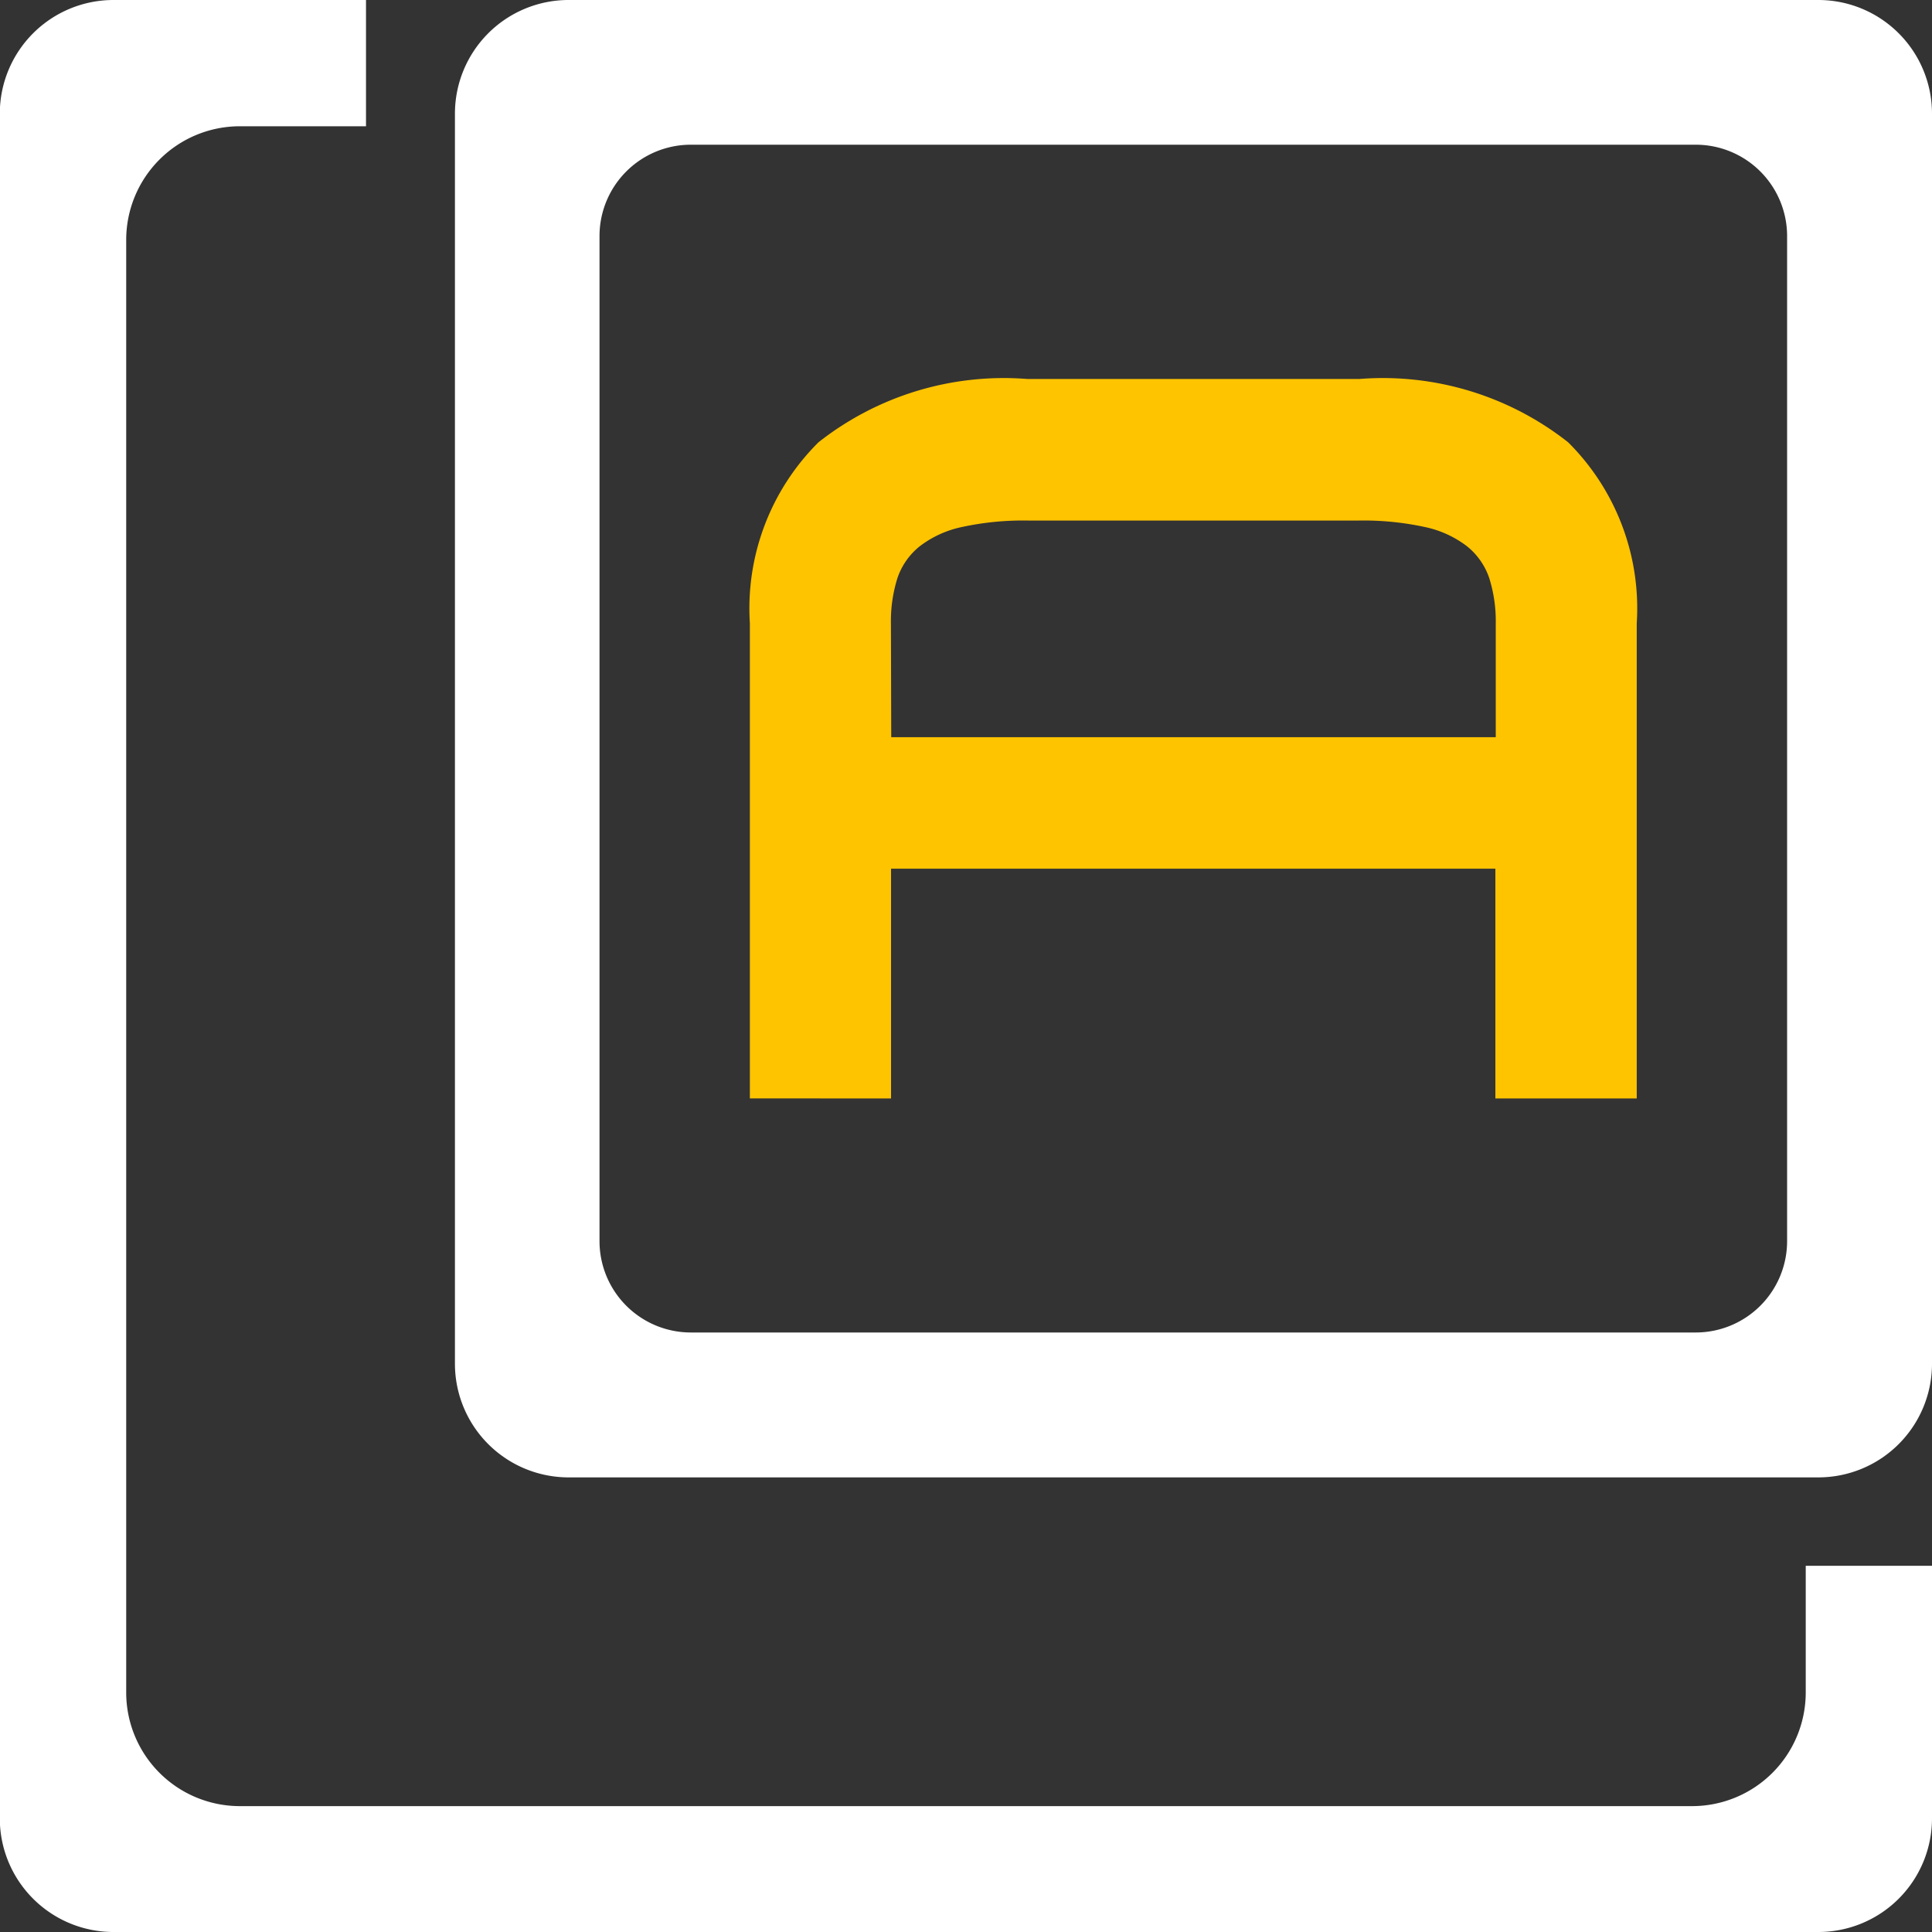
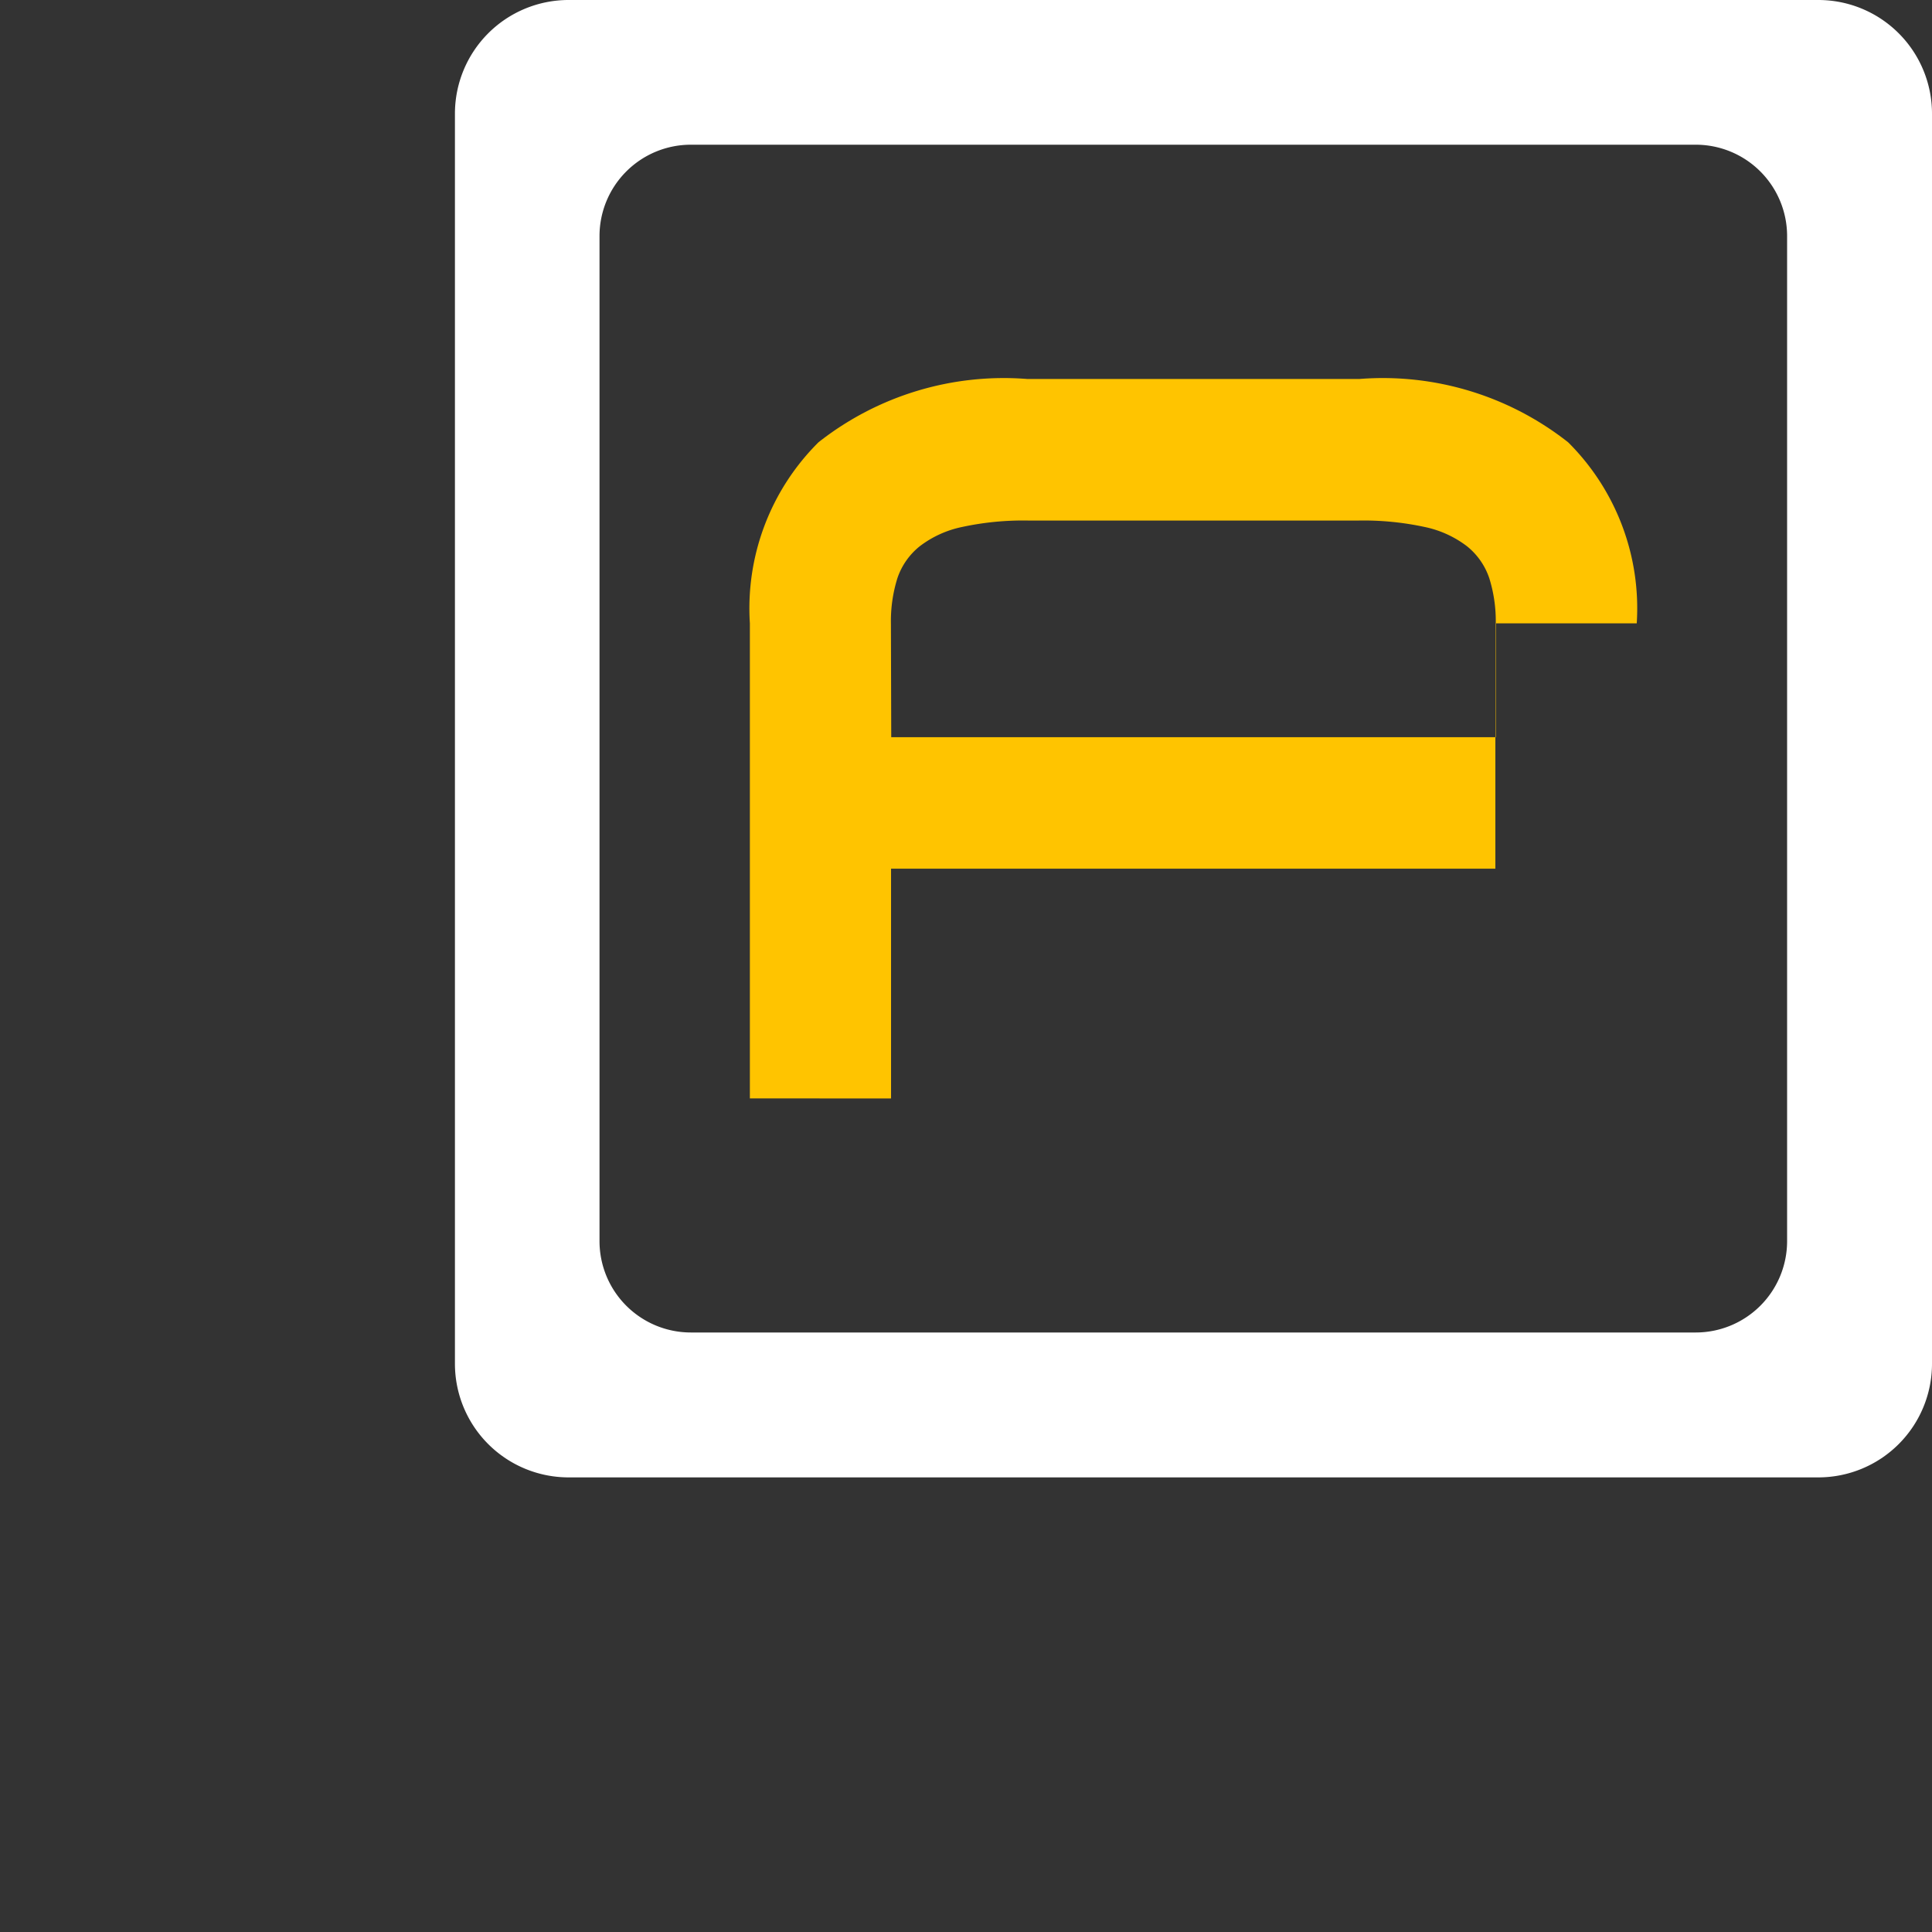
<svg xmlns="http://www.w3.org/2000/svg" width="30.067" height="30.067" viewBox="0 0 30.067 30.067">
  <rect x="0" y="0" width="30.067" height="30.067" fill="#333333" stroke="none" />
  <g id="翻译笔" transform="translate(-15.789 -10.526)">
-     <path id="路径_781" data-name="路径 781" d="M85.243,56.825V49.432a3.643,3.643,0,0,1,1.068-2.818,4.66,4.66,0,0,1,3.25-.985h5.166a4.659,4.659,0,0,1,3.25.985,3.643,3.643,0,0,1,1.068,2.818v7.394h-2.2V53.25H87.44v3.576Zm2.2-5.621h9.408V49.432a2.239,2.239,0,0,0-.1-.7,1.075,1.075,0,0,0-.348-.5,1.629,1.629,0,0,0-.659-.3,4.507,4.507,0,0,0-1.03-.1H89.576a4.506,4.506,0,0,0-1.03.1,1.628,1.628,0,0,0-.659.3,1.075,1.075,0,0,0-.349.5,2.239,2.239,0,0,0-.1.7Z" transform="translate(-57.784 -29.205)" fill="#ffc400" />
+     <path id="路径_781" data-name="路径 781" d="M85.243,56.825V49.432a3.643,3.643,0,0,1,1.068-2.818,4.66,4.66,0,0,1,3.25-.985h5.166a4.659,4.659,0,0,1,3.25.985,3.643,3.643,0,0,1,1.068,2.818h-2.2V53.25H87.44v3.576Zm2.2-5.621h9.408V49.432a2.239,2.239,0,0,0-.1-.7,1.075,1.075,0,0,0-.348-.5,1.629,1.629,0,0,0-.659-.3,4.507,4.507,0,0,0-1.03-.1H89.576a4.506,4.506,0,0,0-1.03.1,1.628,1.628,0,0,0-.659.3,1.075,1.075,0,0,0-.349.5,2.239,2.239,0,0,0-.1.7Z" transform="translate(-57.784 -29.205)" fill="#ffc400" />
    <g id="组_1958" data-name="组 1958" transform="translate(15.789 10.526)">
-       <path id="路径_782" data-name="路径 782" d="M43.891,34.9v1.965a1.769,1.769,0,0,1-1.769,1.769h-22.6a1.769,1.769,0,0,1-1.769-1.769V14.26a1.769,1.769,0,0,1,1.769-1.769h1.963V10.526h-3.93a1.769,1.769,0,0,0-1.769,1.769V38.824a1.769,1.769,0,0,0,1.769,1.769H44.087a1.769,1.769,0,0,0,1.769-1.769v-3.93H43.891Z" transform="translate(-15.789 -10.526)" fill="#fff" />
      <path id="路径_783" data-name="路径 783" d="M79.118,10.526H59.664A1.769,1.769,0,0,0,57.9,12.295V31.749a1.769,1.769,0,0,0,1.769,1.769H79.118a1.769,1.769,0,0,0,1.769-1.769V12.295A1.769,1.769,0,0,0,79.118,10.526Zm-.486,19.315a1.422,1.422,0,0,1-1.422,1.422H61.572a1.422,1.422,0,0,1-1.422-1.422V14.2a1.422,1.422,0,0,1,1.422-1.422H77.21A1.422,1.422,0,0,1,78.632,14.2Z" transform="translate(-50.82 -10.526)" fill="#fff" />
    </g>
  </g>
</svg>